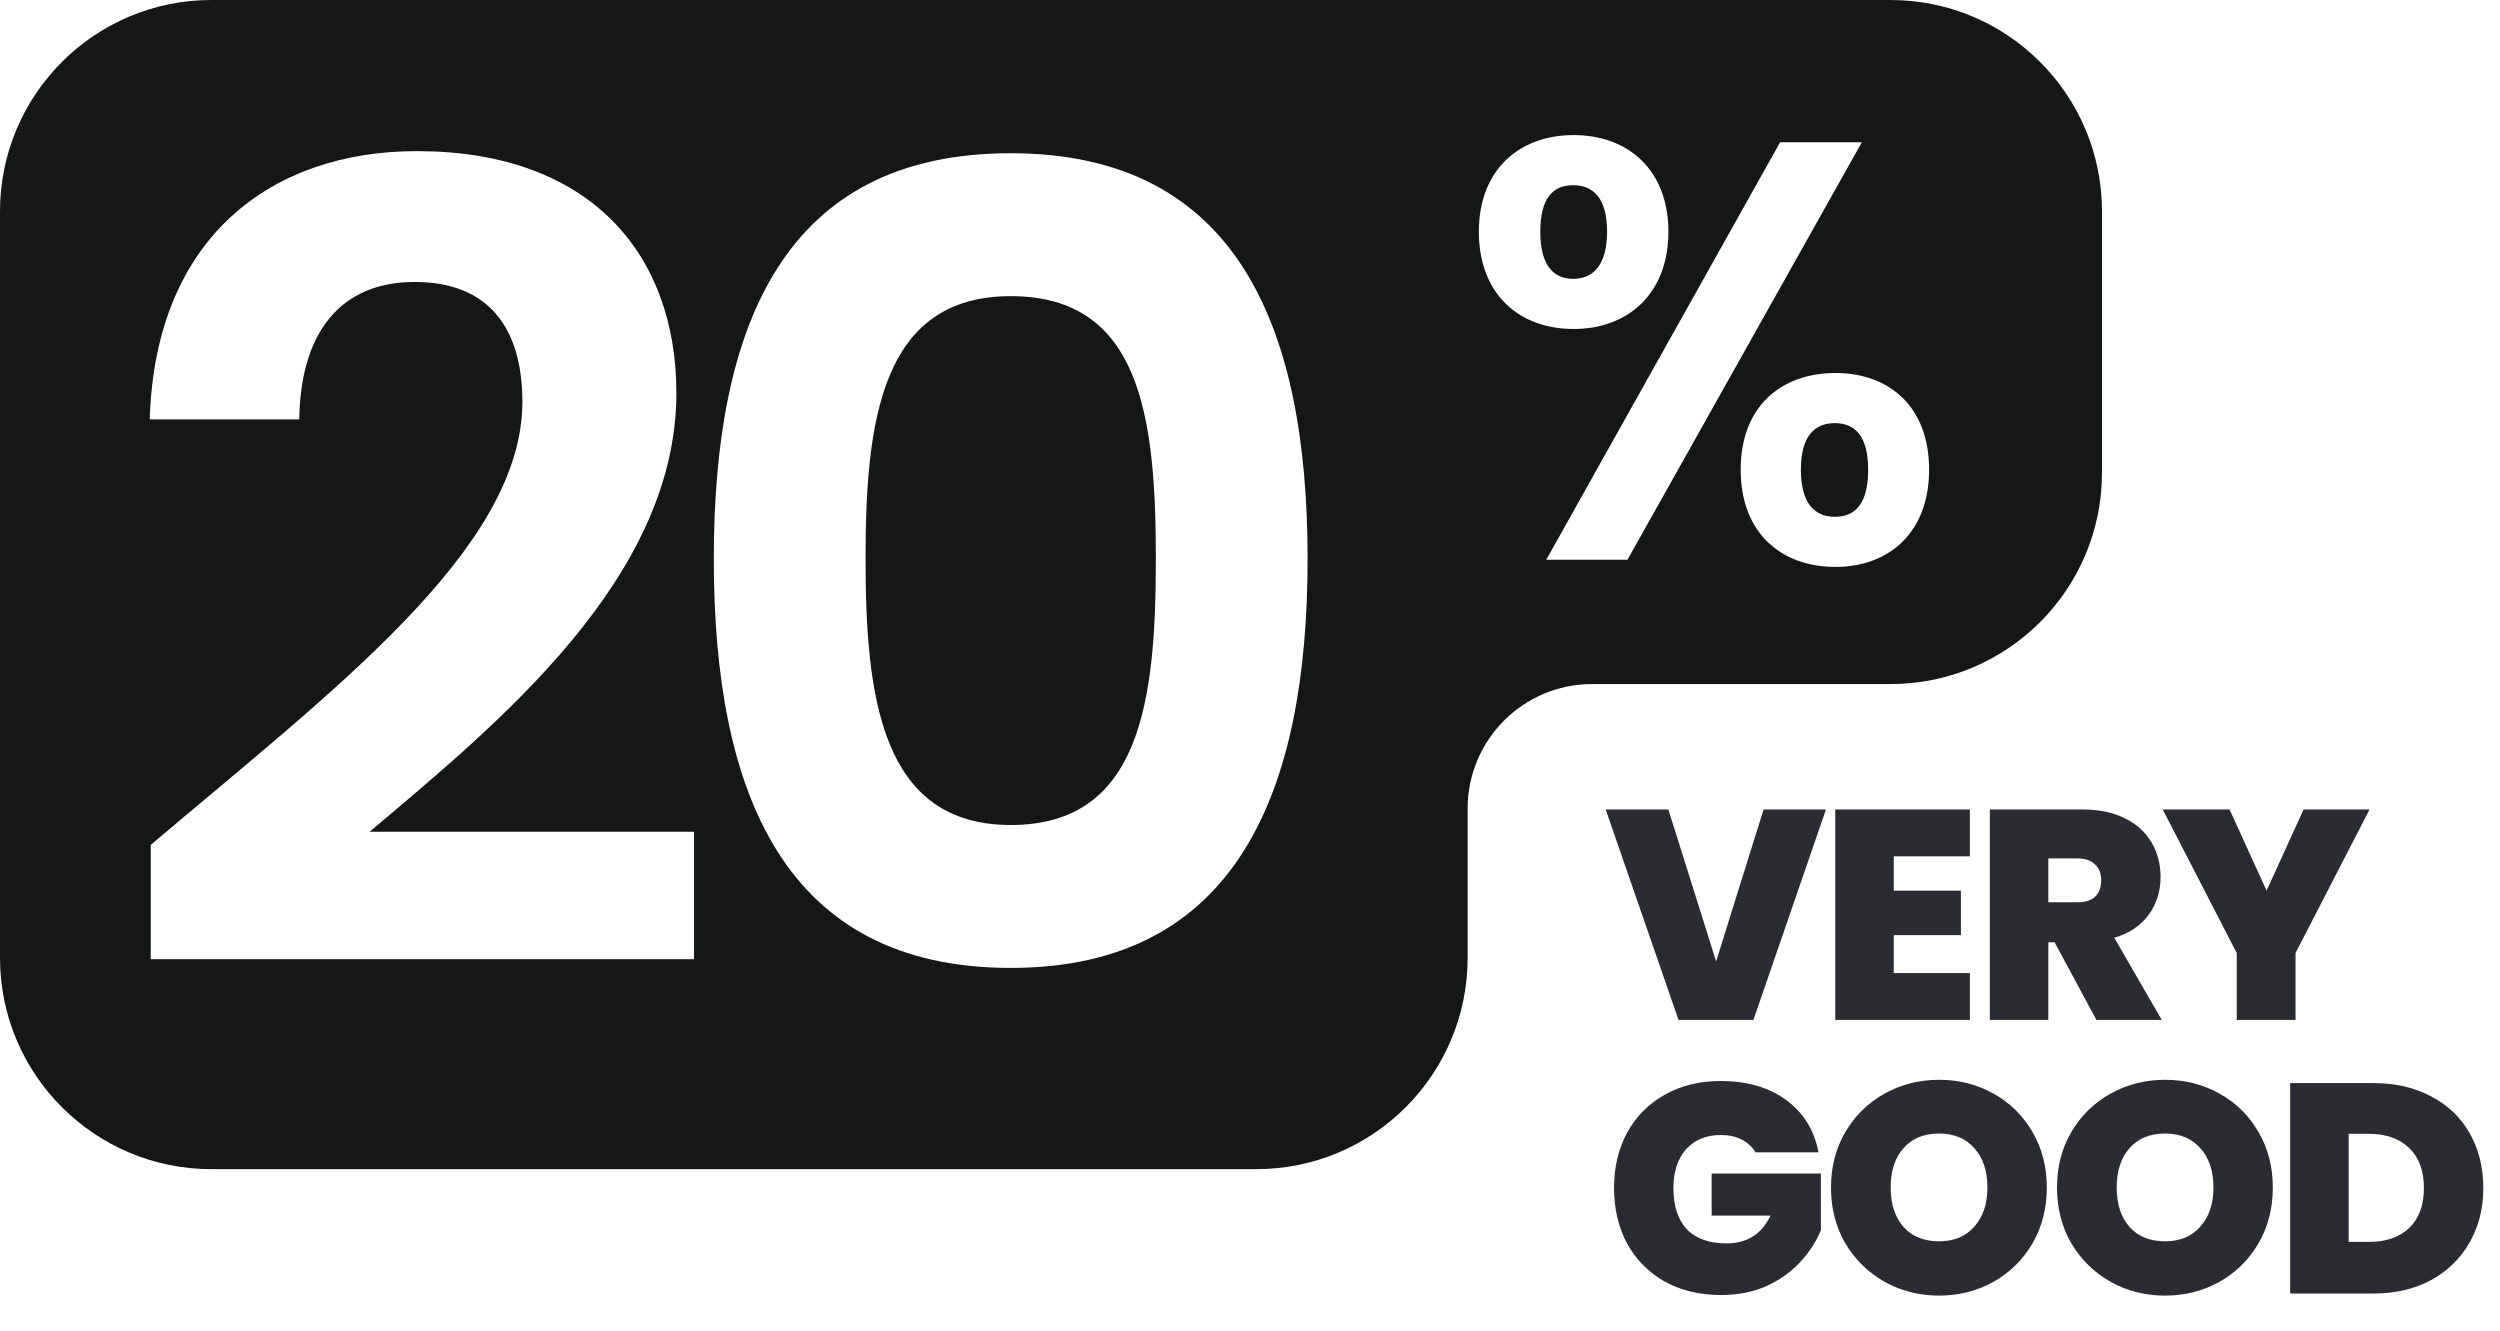
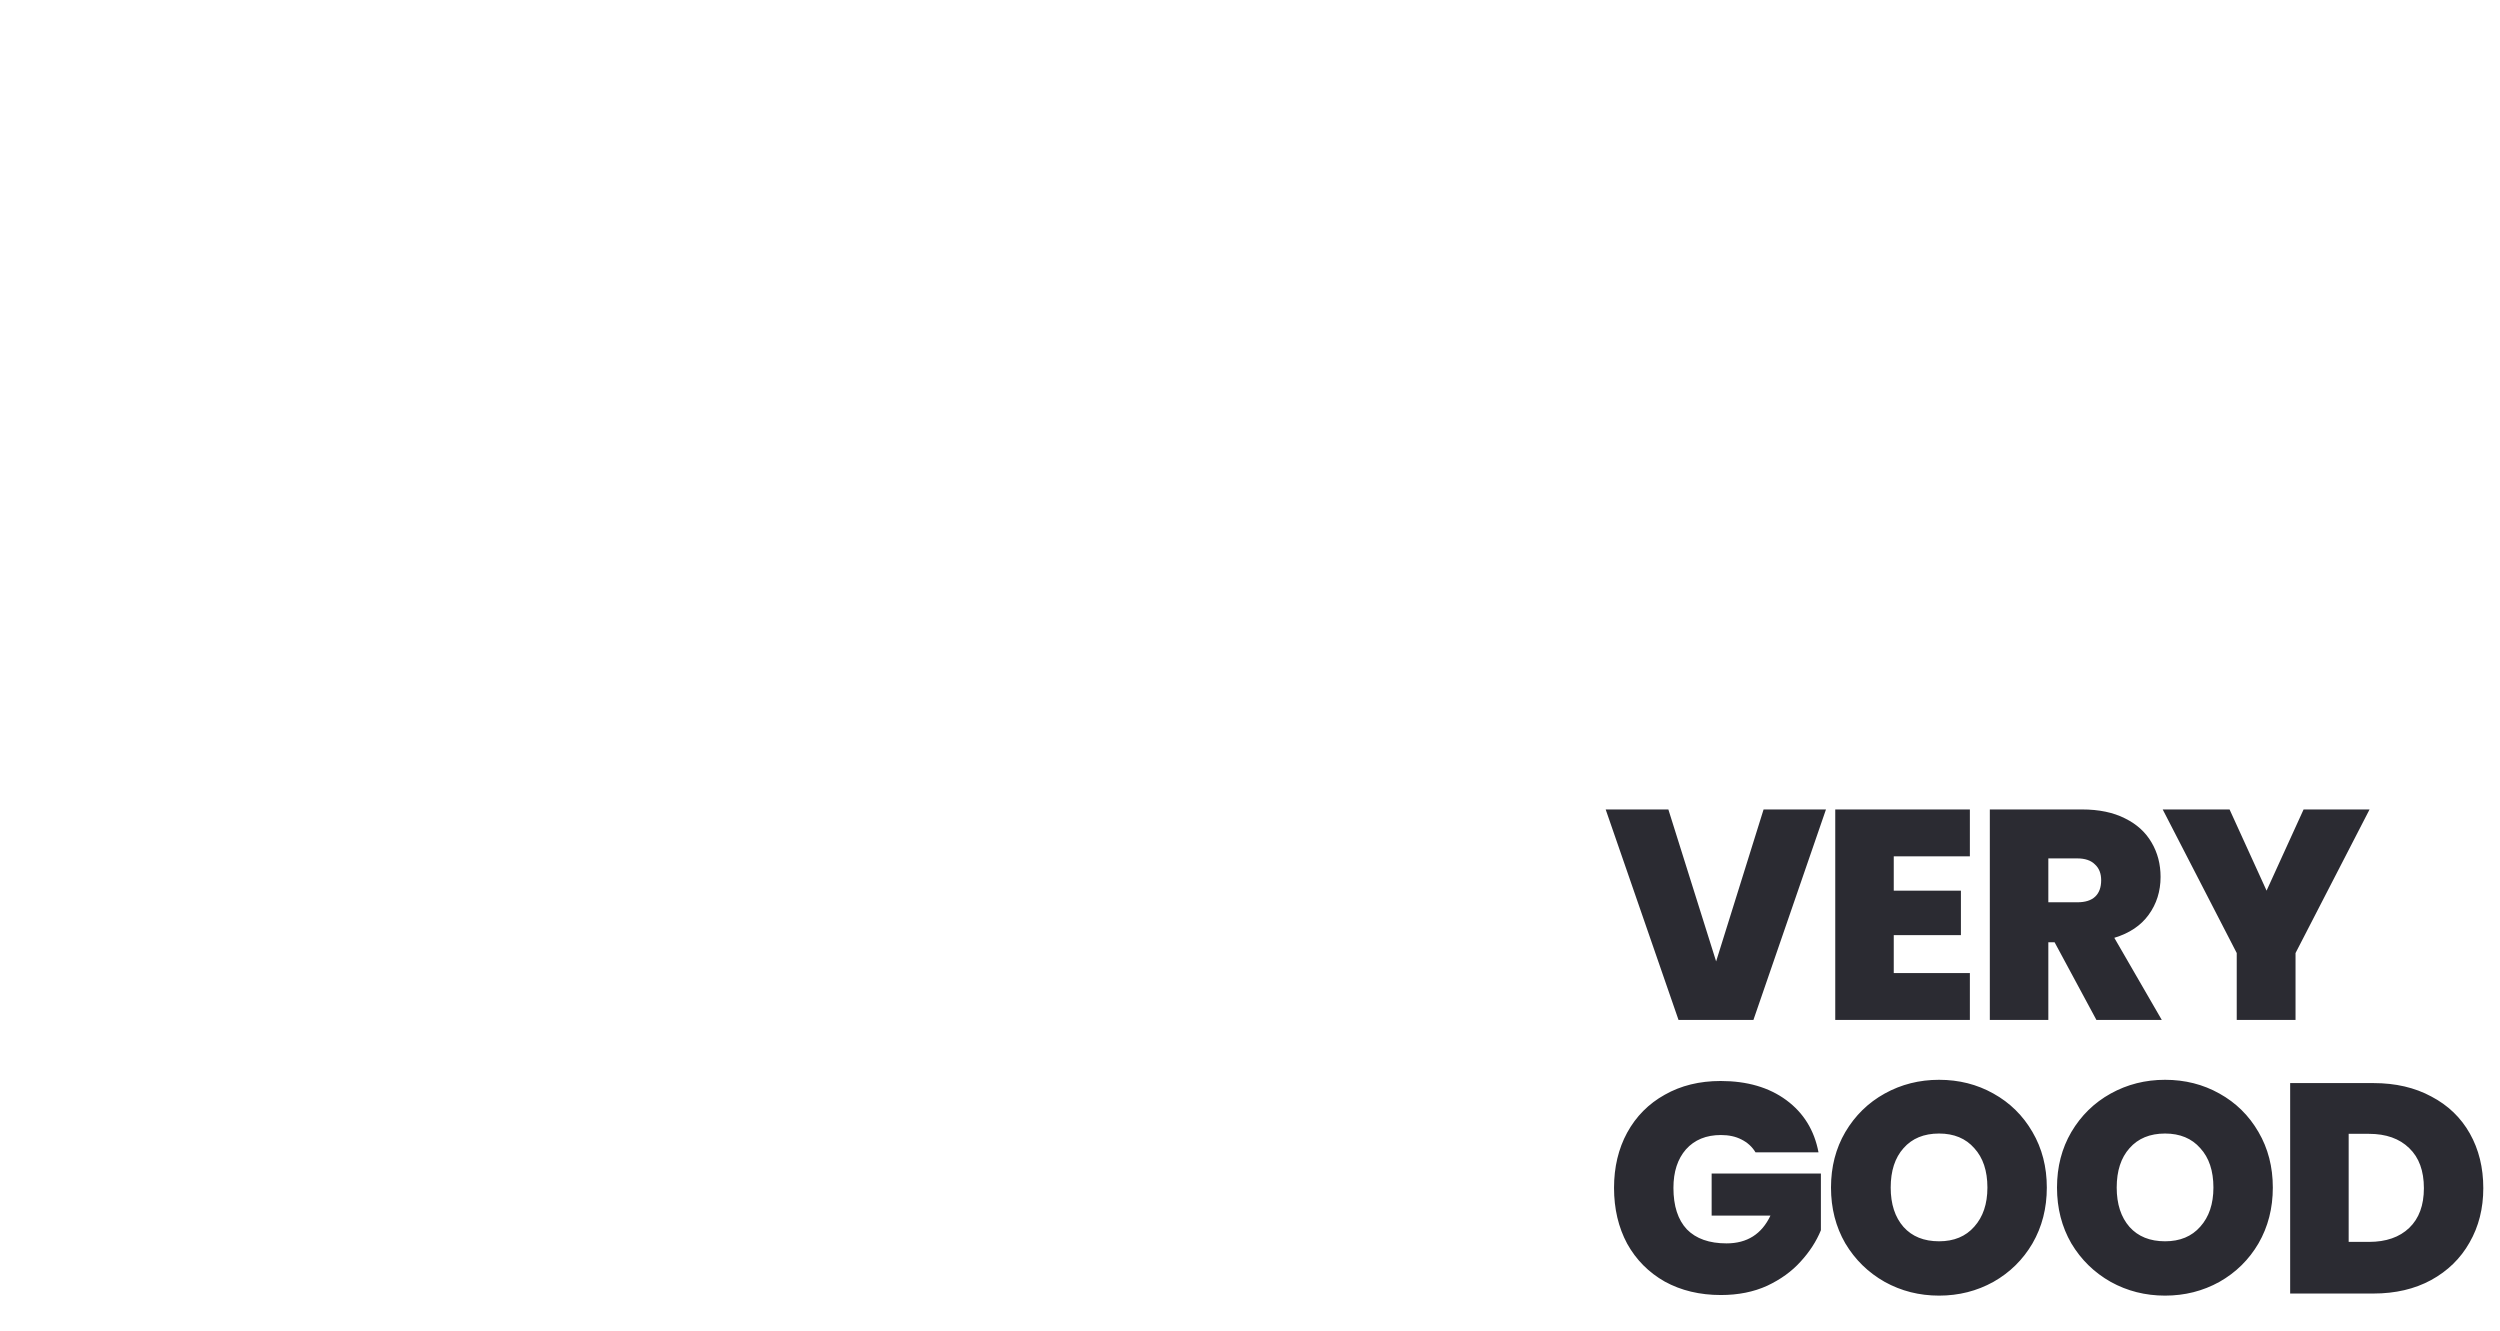
<svg xmlns="http://www.w3.org/2000/svg" width="201" height="107" viewBox="0 0 201 107" fill="none">
  <path d="M146.808 65.08L140.976 82H134.952L129.096 65.08H134.136L137.976 77.296L141.792 65.08H146.808ZM152.258 68.848V71.608H157.658V75.184H152.258V78.232H158.378V82H147.554V65.08H158.378V68.848H152.258ZM168.55 82L165.19 75.76H164.686V82H159.982V65.08H167.398C168.758 65.08 169.91 65.32 170.854 65.8C171.798 66.264 172.51 66.912 172.99 67.744C173.47 68.56 173.71 69.48 173.71 70.504C173.71 71.656 173.39 72.672 172.75 73.552C172.126 74.416 171.206 75.032 169.99 75.4L173.806 82H168.55ZM164.686 72.544H167.014C167.654 72.544 168.134 72.392 168.454 72.088C168.774 71.784 168.934 71.344 168.934 70.768C168.934 70.224 168.766 69.8 168.43 69.496C168.11 69.176 167.638 69.016 167.014 69.016H164.686V72.544ZM190.513 65.08L184.561 76.624V82H179.833V76.624L173.881 65.08H179.257L182.233 71.608L185.209 65.08H190.513ZM141.144 92.648C140.872 92.2 140.496 91.856 140.016 91.616C139.552 91.376 139 91.256 138.36 91.256C137.176 91.256 136.24 91.64 135.552 92.408C134.88 93.176 134.544 94.208 134.544 95.504C134.544 96.96 134.904 98.072 135.624 98.84C136.36 99.592 137.424 99.968 138.816 99.968C140.464 99.968 141.64 99.224 142.344 97.736H137.616V94.352H146.4V98.912C146.032 99.808 145.488 100.648 144.768 101.432C144.064 102.216 143.168 102.864 142.08 103.376C140.992 103.872 139.752 104.12 138.36 104.12C136.664 104.12 135.16 103.76 133.848 103.04C132.552 102.304 131.544 101.288 130.824 99.992C130.12 98.68 129.768 97.184 129.768 95.504C129.768 93.84 130.12 92.36 130.824 91.064C131.544 89.752 132.552 88.736 133.848 88.016C135.144 87.28 136.64 86.912 138.336 86.912C140.464 86.912 142.224 87.424 143.616 88.448C145.008 89.472 145.872 90.872 146.208 92.648H141.144ZM155.9 104.168C154.316 104.168 152.86 103.8 151.532 103.064C150.204 102.312 149.148 101.28 148.364 99.968C147.596 98.64 147.212 97.144 147.212 95.48C147.212 93.816 147.596 92.328 148.364 91.016C149.148 89.688 150.204 88.656 151.532 87.92C152.86 87.184 154.316 86.816 155.9 86.816C157.5 86.816 158.956 87.184 160.268 87.92C161.596 88.656 162.644 89.688 163.412 91.016C164.18 92.328 164.564 93.816 164.564 95.48C164.564 97.144 164.18 98.64 163.412 99.968C162.644 101.28 161.596 102.312 160.268 103.064C158.94 103.8 157.484 104.168 155.9 104.168ZM155.9 99.8C157.1 99.8 158.044 99.408 158.732 98.624C159.436 97.84 159.788 96.792 159.788 95.48C159.788 94.136 159.436 93.08 158.732 92.312C158.044 91.528 157.1 91.136 155.9 91.136C154.684 91.136 153.732 91.528 153.044 92.312C152.356 93.08 152.012 94.136 152.012 95.48C152.012 96.808 152.356 97.864 153.044 98.648C153.732 99.416 154.684 99.8 155.9 99.8ZM174.071 104.168C172.487 104.168 171.031 103.8 169.703 103.064C168.375 102.312 167.319 101.28 166.535 99.968C165.767 98.64 165.383 97.144 165.383 95.48C165.383 93.816 165.767 92.328 166.535 91.016C167.319 89.688 168.375 88.656 169.703 87.92C171.031 87.184 172.487 86.816 174.071 86.816C175.671 86.816 177.127 87.184 178.439 87.92C179.767 88.656 180.815 89.688 181.583 91.016C182.351 92.328 182.735 93.816 182.735 95.48C182.735 97.144 182.351 98.64 181.583 99.968C180.815 101.28 179.767 102.312 178.439 103.064C177.111 103.8 175.655 104.168 174.071 104.168ZM174.071 99.8C175.271 99.8 176.215 99.408 176.903 98.624C177.607 97.84 177.959 96.792 177.959 95.48C177.959 94.136 177.607 93.08 176.903 92.312C176.215 91.528 175.271 91.136 174.071 91.136C172.855 91.136 171.903 91.528 171.215 92.312C170.527 93.08 170.183 94.136 170.183 95.48C170.183 96.808 170.527 97.864 171.215 98.648C171.903 99.416 172.855 99.8 174.071 99.8ZM190.825 87.08C192.601 87.08 194.153 87.44 195.481 88.16C196.825 88.864 197.857 89.856 198.577 91.136C199.297 92.416 199.657 93.88 199.657 95.528C199.657 97.16 199.289 98.616 198.553 99.896C197.833 101.176 196.801 102.184 195.457 102.92C194.129 103.64 192.585 104 190.825 104H184.129V87.08H190.825ZM190.465 99.848C191.841 99.848 192.921 99.472 193.705 98.72C194.489 97.968 194.881 96.904 194.881 95.528C194.881 94.136 194.489 93.064 193.705 92.312C192.921 91.544 191.841 91.16 190.465 91.16H188.833V99.848H190.465Z" fill="#2B2B32" />
  <g clip-path="url(#clip0_6292_369)">
    <path fill-rule="evenodd" clip-rule="evenodd" d="M129.21 18.63C129.21 15.99 128.15 14.89 126.48 14.89C124.81 14.89 123.84 15.99 123.84 18.63C123.84 21.27 124.85 22.42 126.48 22.42C128.11 22.42 129.21 21.27 129.21 18.63Z" fill="#151616" />
-     <path fill-rule="evenodd" clip-rule="evenodd" d="M81.26 23.81C70.83 23.81 69.59 33.89 69.59 44.94C69.59 55.99 70.83 66.33 81.26 66.33C91.69 66.33 92.93 56.43 92.93 44.94C92.93 33.45 91.69 23.81 81.26 23.81Z" fill="#151616" />
-     <path fill-rule="evenodd" clip-rule="evenodd" d="M147.52 34.02C145.84 34.02 144.79 35.12 144.79 37.76C144.79 40.4 145.84 41.55 147.52 41.55C149.2 41.55 150.2 40.45 150.2 37.76C150.2 35.07 149.15 34.02 147.52 34.02Z" fill="#151616" />
-     <path fill-rule="evenodd" clip-rule="evenodd" d="M152 0H17C7.61 0 0 7.61 0 17V77C0 86.39 7.61 94 17 94H101C110.39 94 118 86.39 118 77V65C118 59.48 122.48 55 128 55H152C161.39 55 169 47.39 169 38V17C169 7.61 161.39 0 152 0ZM55.79 77.12H12.12V67.93C26.71 55.55 42 44.15 42 32.31C42 26.56 39.44 22.67 33.34 22.67C27.24 22.67 24.15 26.91 24.06 33.72H12.04C12.48 18.96 21.94 12.15 33.52 12.15C47.4 12.15 54.38 20.37 54.38 31.6C54.38 46.54 39.97 58.21 29.72 66.87H55.8V77.12H55.79ZM81.26 77.82C63.05 77.82 57.39 63.76 57.39 44.94C57.39 26.12 63.05 12.32 81.26 12.32C99.47 12.32 105.13 26.29 105.13 44.94C105.13 63.59 99.47 77.82 81.26 77.82ZM118.9 18.63C118.9 13.64 122.16 10.86 126.52 10.86C130.88 10.86 134.14 13.64 134.14 18.63C134.14 23.62 130.88 26.45 126.52 26.45C122.16 26.45 118.9 23.67 118.9 18.63ZM124.32 45L143.12 11.44H149.69L130.85 45H124.33H124.32ZM147.57 45.58C143.21 45.58 139.95 42.85 139.95 37.76C139.95 32.67 143.21 29.99 147.57 29.99C151.93 29.99 155.1 32.72 155.1 37.76C155.1 42.8 151.89 45.58 147.57 45.58Z" fill="#151616" />
  </g>
  <defs>
    <clipPath id="clip0_6292_369">
-       <rect width="169" height="94" fill="white" />
-     </clipPath>
+       </clipPath>
  </defs>
</svg>